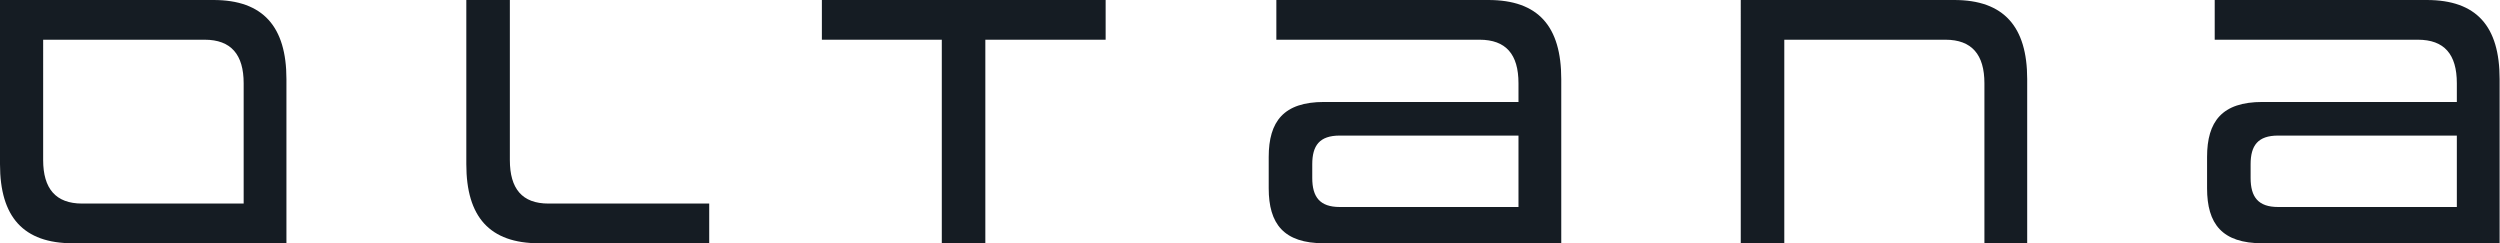
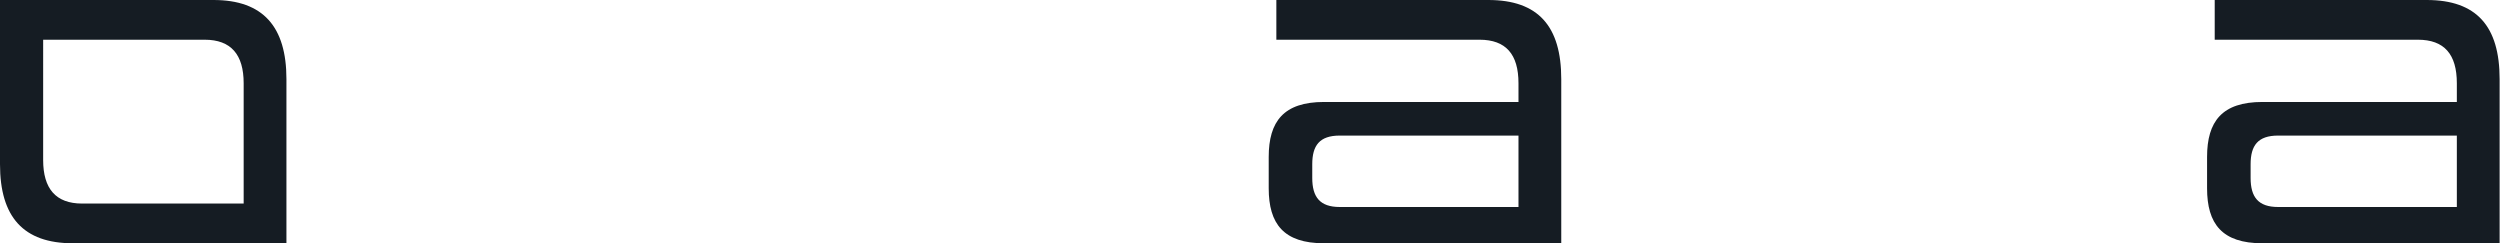
<svg xmlns="http://www.w3.org/2000/svg" id="_レイヤー_1" version="1.1" viewBox="0 0 654.6 63.7">
  <defs>
    <style>
      .st0 {
        fill: #151c23;
      }
    </style>
  </defs>
-   <path class="st0" d="M141.2,63.7c-13,0-19.1-6.9-19.1-20.7V0h11.4v41.9c0,7.5,3.2,11.4,10.1,11.4h42.1v10.5h-44.5Z" />
-   <path class="st0" d="M246.6,63.7V10.4h-31.4V0h74.3v10.4h-31.5v53.3h-11.4Z" />
  <path class="st0" d="M346.7,63.7c-10.6,0-14.5-5.1-14.5-14.4v-8.2c0-9.3,3.9-14.4,14.5-14.4h50.9v-4.9c0-7.6-3.3-11.4-10.2-11.4h-53.2V0h55.5c13.1,0,19.1,6.9,19.1,20.7v43h-62.1ZM397.6,35.5h-46.8c-5.3,0-7.2,2.6-7.2,7.5v3.6c0,5,2,7.6,7.2,7.6h46.8v-18.7Z" />
-   <path class="st0" d="M519.6,63.7V21.8c0-7.5-3.3-11.4-10.2-11.4h-42.2v53.3h-11.4V0h55.9c13,0,19.1,7,19.1,20.7v43h-11.2Z" />
  <path class="st0" d="M592.4,63.7c-10.6,0-14.5-5.1-14.5-14.4v-8.2c0-9.3,3.9-14.4,14.5-14.4h50.9v-4.9c0-7.6-3.3-11.4-10.2-11.4h-53.2V0h55.5c13.1,0,19.1,6.9,19.1,20.7v43c0,0-62.1,0-62.1,0ZM643.3,35.5h-46.8c-5.3,0-7.2,2.6-7.2,7.5v3.6c0,5,2,7.6,7.2,7.6h46.8v-18.7Z" />
  <path class="st0" d="M55.9,0H0v43c0,13.8,6.1,20.7,19.1,20.7h55.9V20.7c0-13.7-6.1-20.7-19.1-20.7ZM63.7,53.3H21.5c-6.9,0-10.2-3.9-10.2-11.4V10.4h42.3c6.9,0,10.2,3.9,10.2,11.4v31.5h-.1Z" />
</svg>